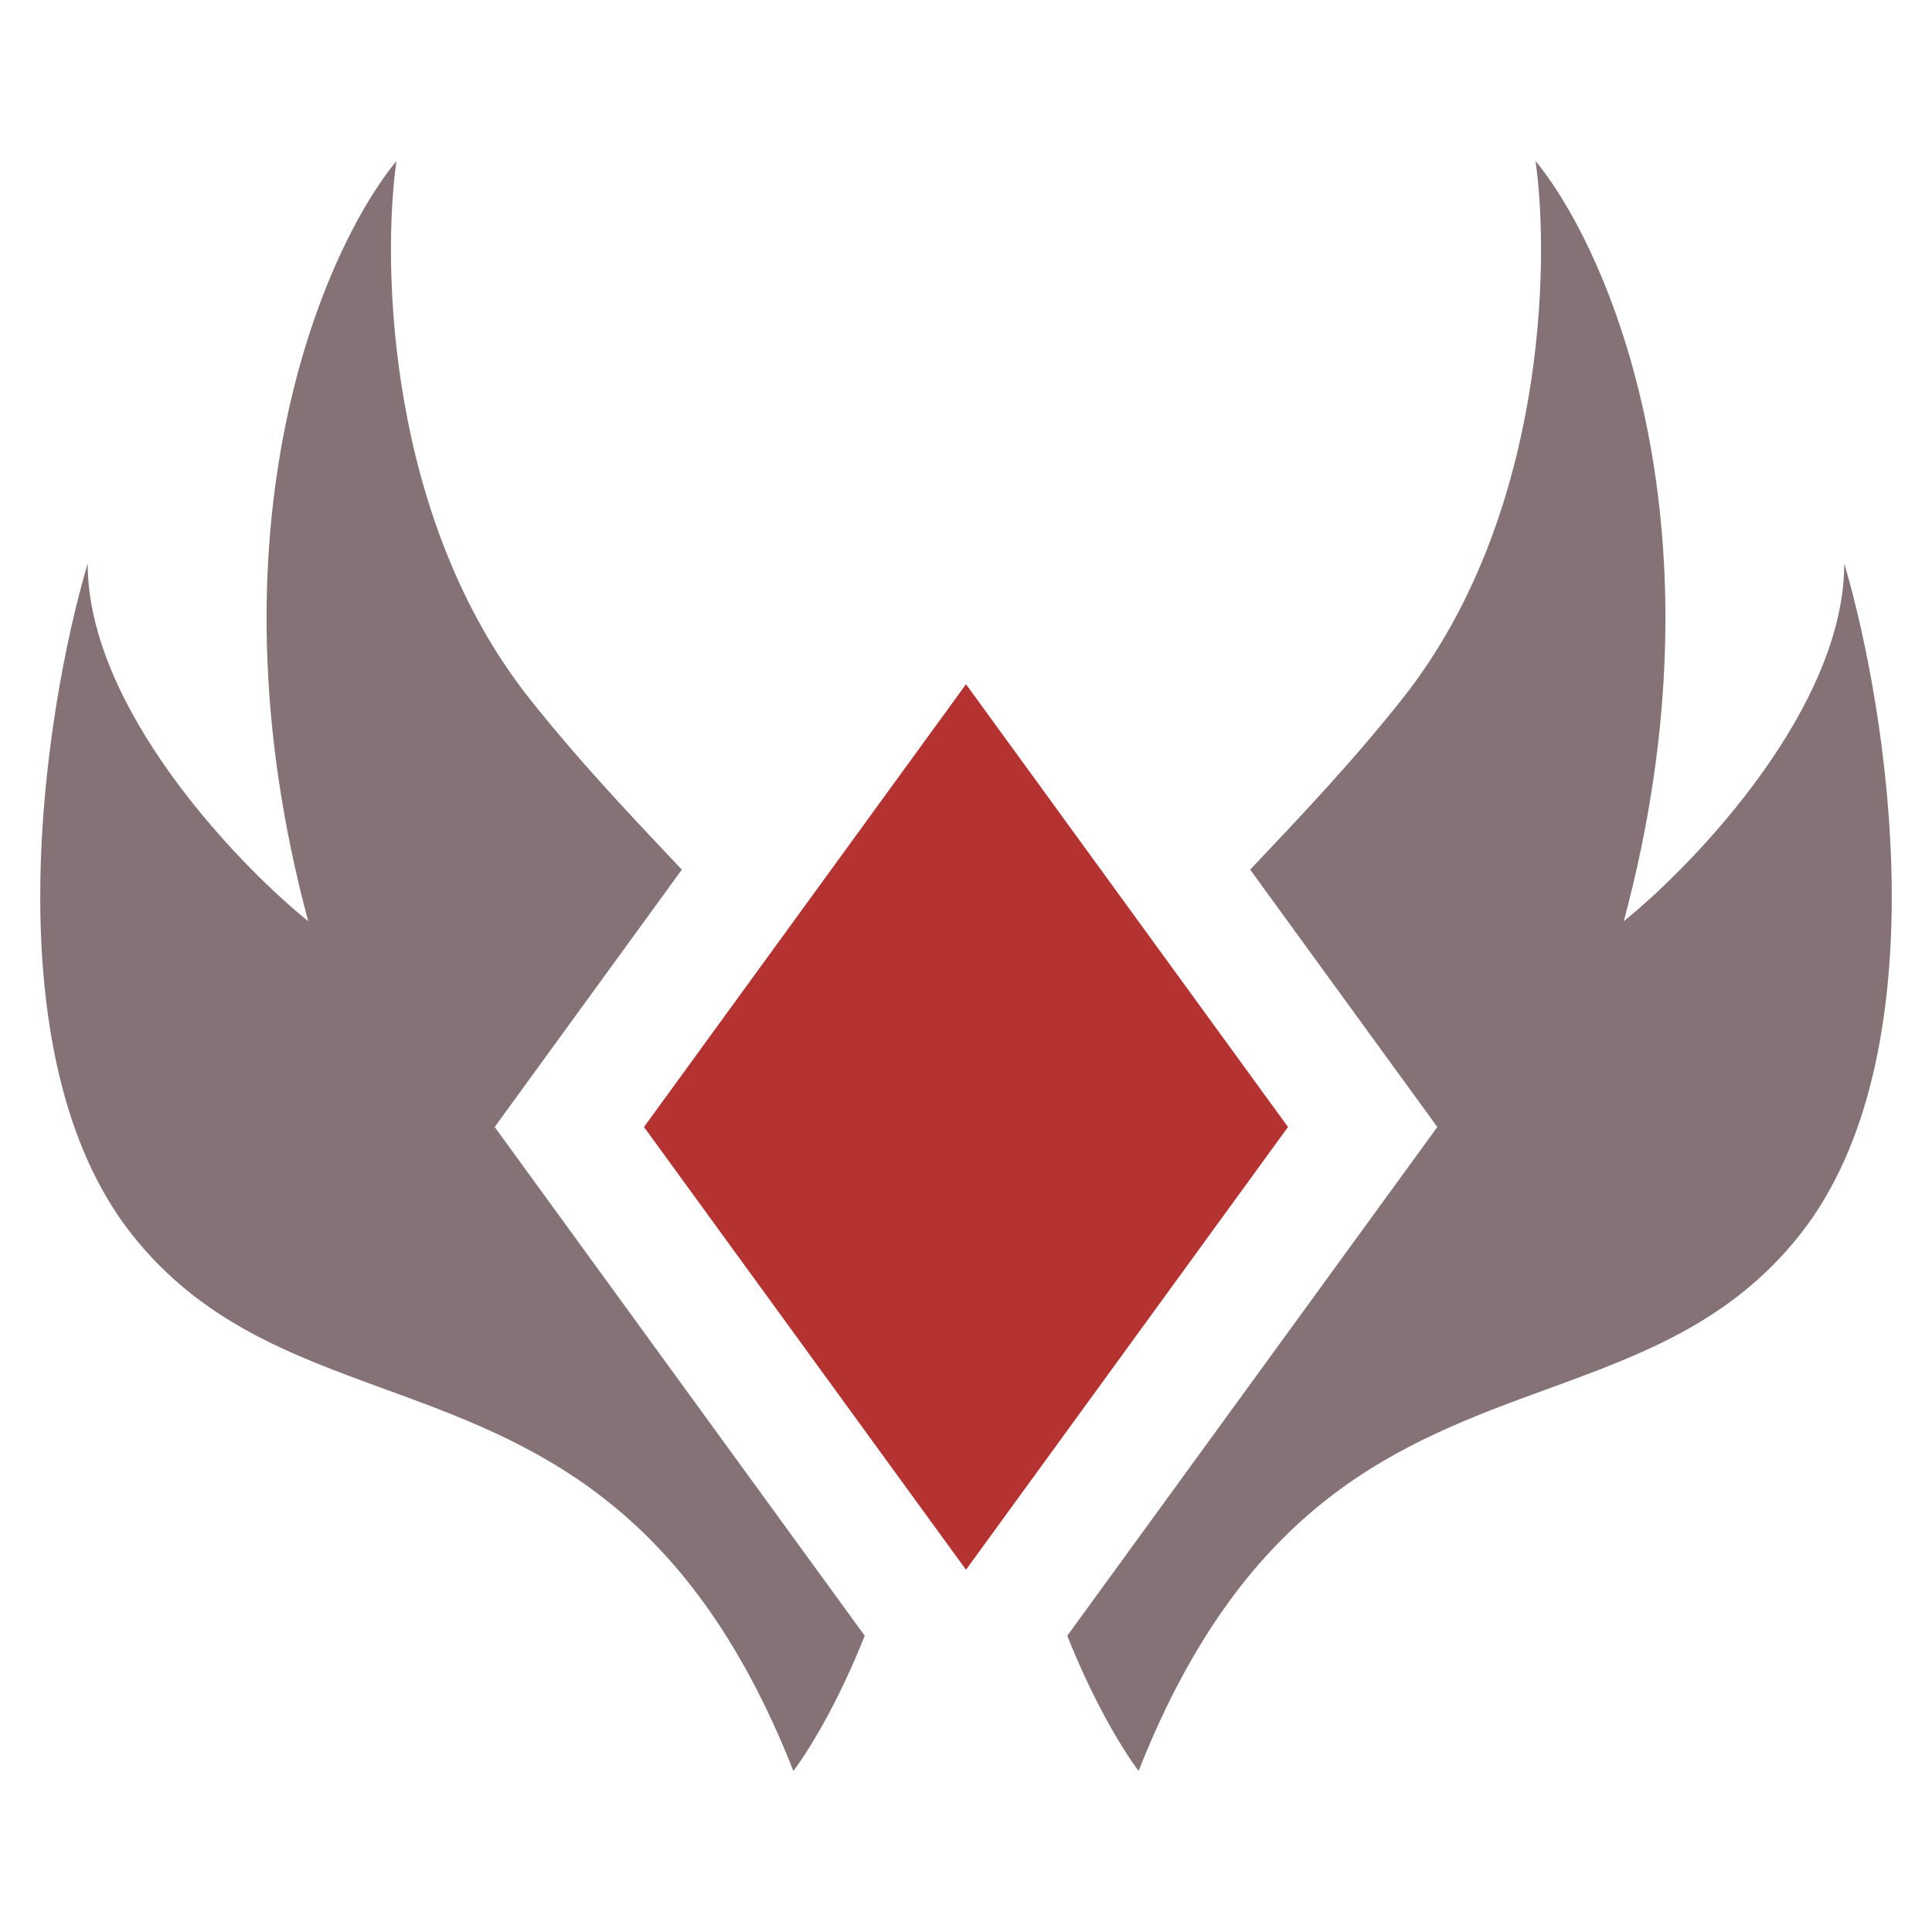
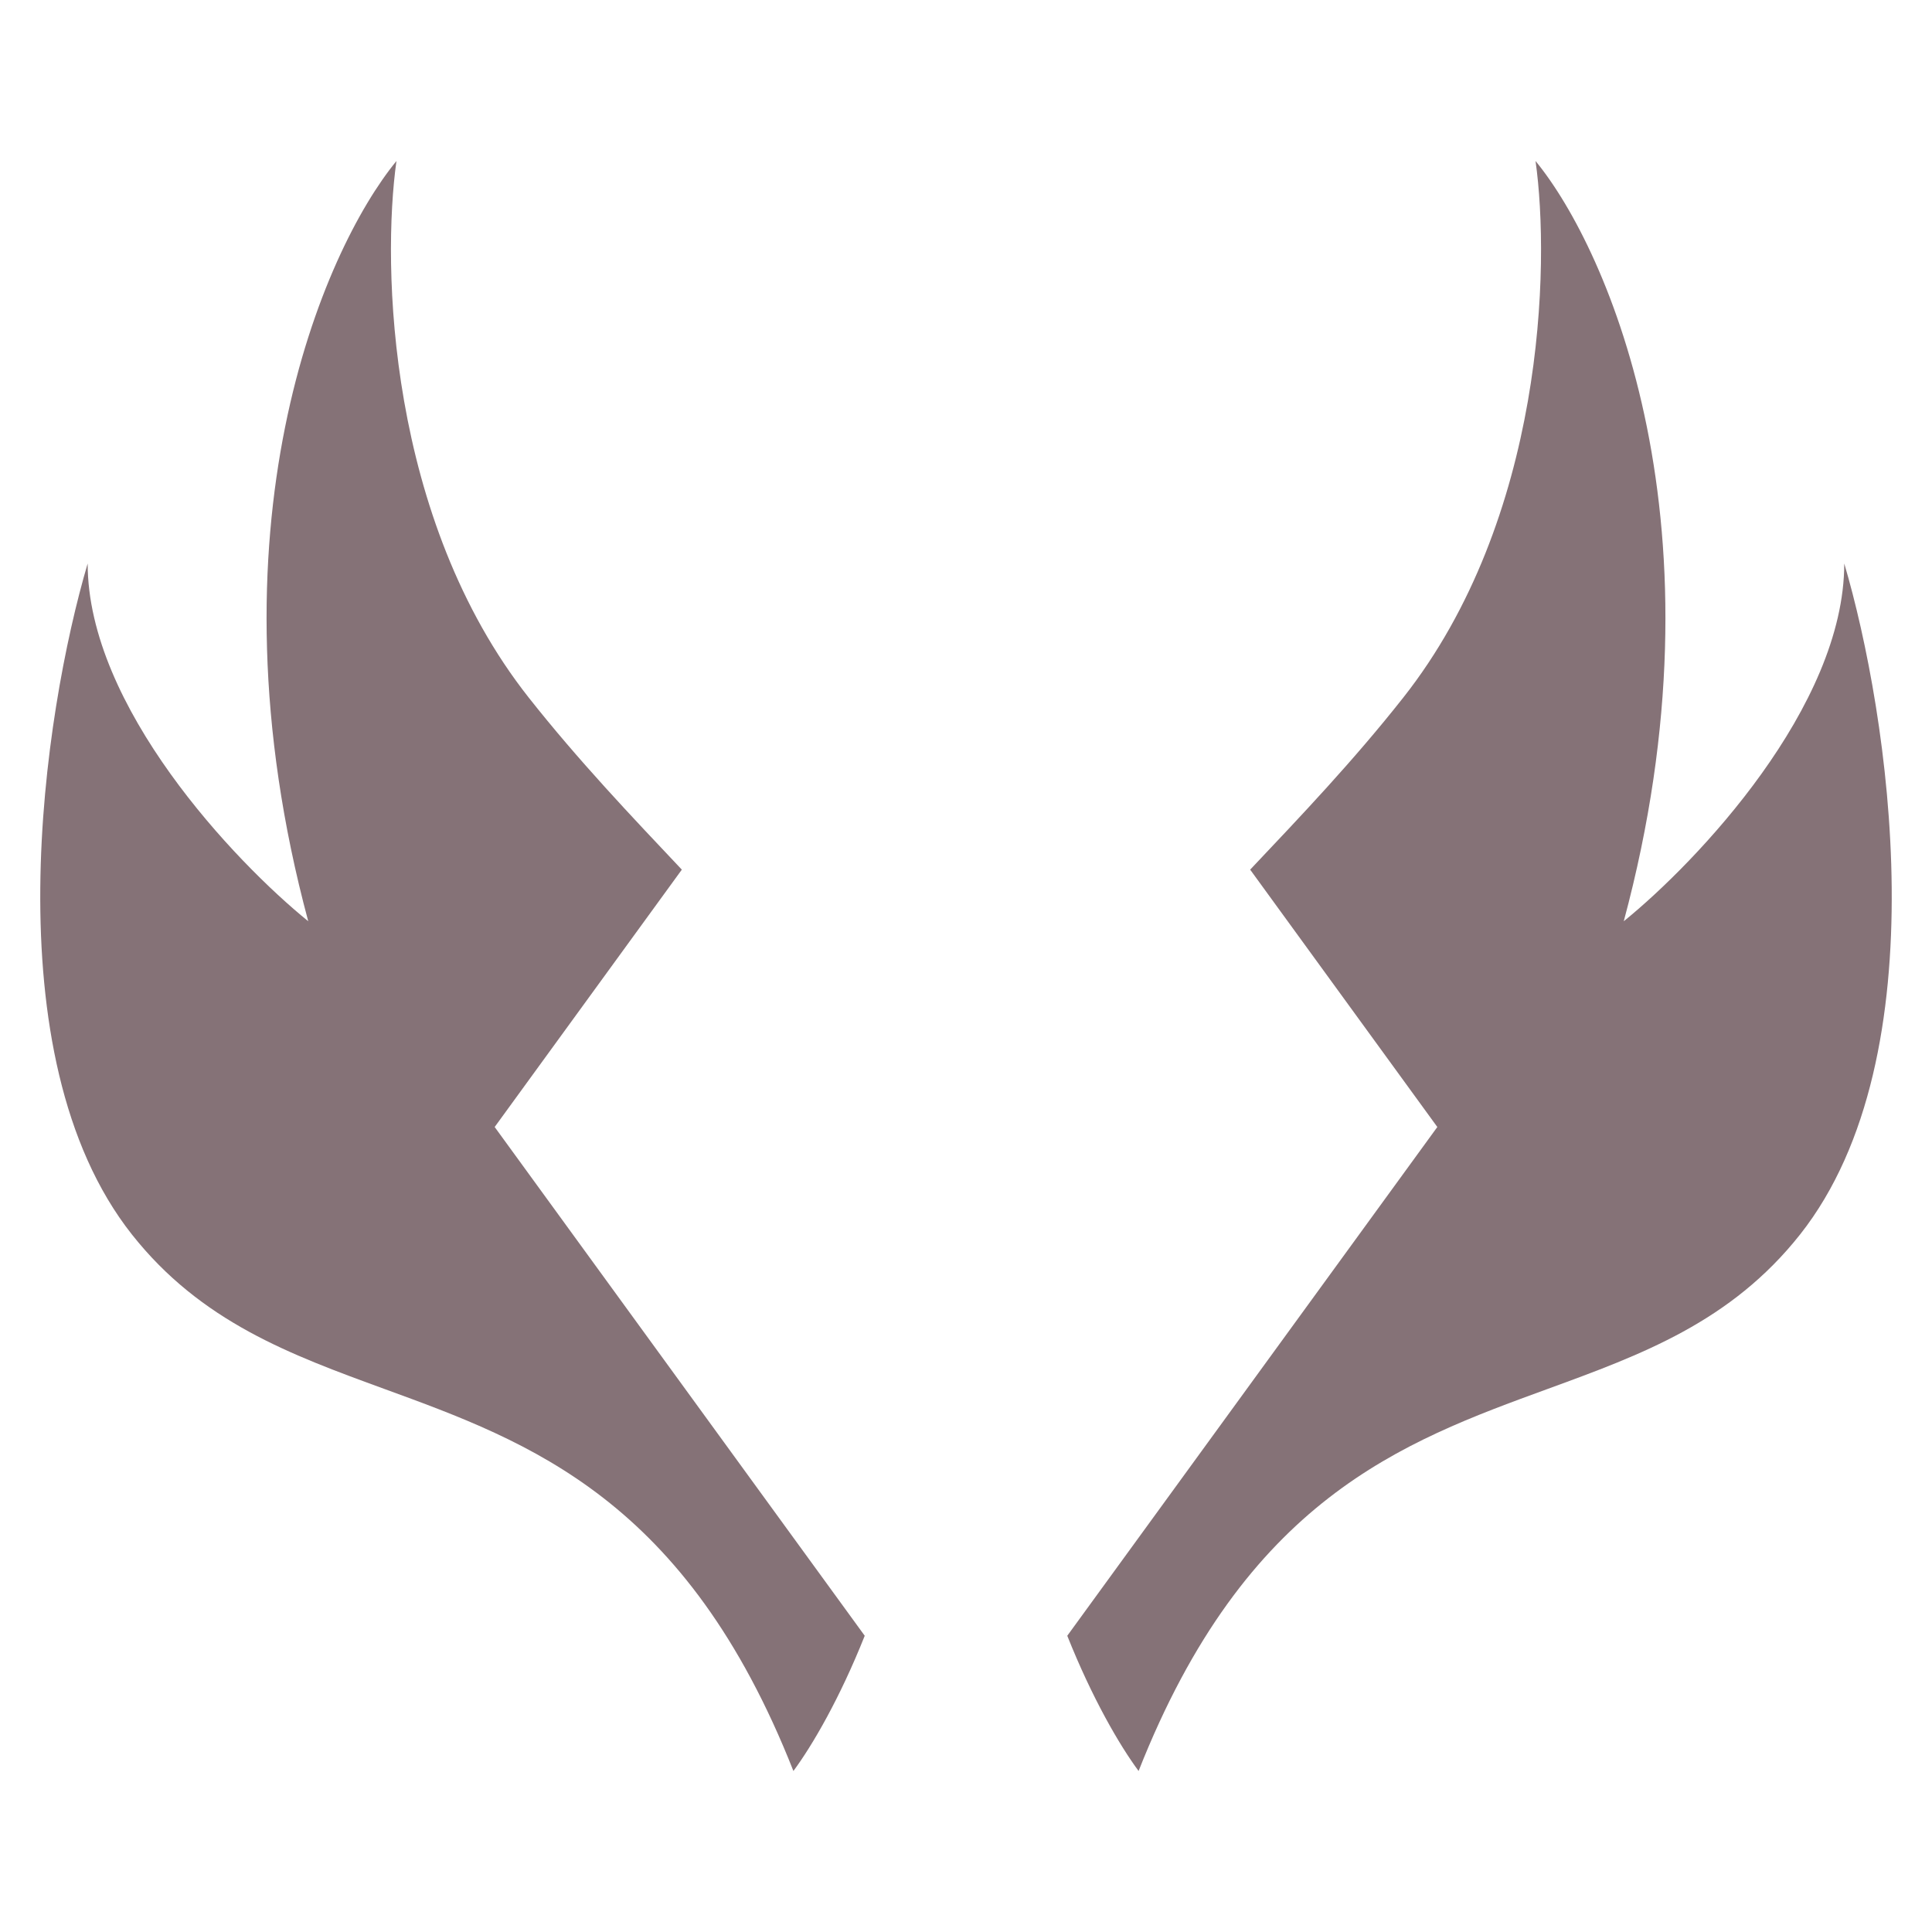
<svg xmlns="http://www.w3.org/2000/svg" width="24" height="24" viewBox="0 0 24 24" fill="none">
  <g id="Rank icon">
    <g id="Wing">
      <path d="M10.742 20.32C10.433 21.096 10.093 21.68 9.856 22C8.524 18.622 6.584 17.914 4.775 17.254C3.609 16.828 2.497 16.422 1.637 15.333C-0.116 13.111 0.542 8.852 1.089 7C1.089 8.778 2.916 10.704 3.829 11.444C2.514 6.556 4.012 3.111 4.925 2C4.742 3.296 4.815 6.444 6.569 8.667C7.184 9.446 7.842 10.138 8.47 10.803L6.145 14L10.742 20.32Z" fill="#857277" />
      <path d="M13.258 20.32C13.567 21.096 13.907 21.68 14.144 22C15.476 18.622 17.416 17.914 19.225 17.254C20.391 16.828 21.503 16.422 22.363 15.333C24.116 13.111 23.458 8.852 22.91 7C22.91 8.778 21.084 10.704 20.171 11.444C21.486 6.556 19.988 3.111 19.075 2C19.258 3.296 19.185 6.444 17.431 8.667C16.817 9.446 16.159 10.138 15.53 10.803L17.855 14L13.258 20.32Z" fill="#857277" />
    </g>
-     <path id="Core" d="M8 14L12 8.5L16 14L12 19.5L8 14Z" fill="#B4322F" />
  </g>
</svg>